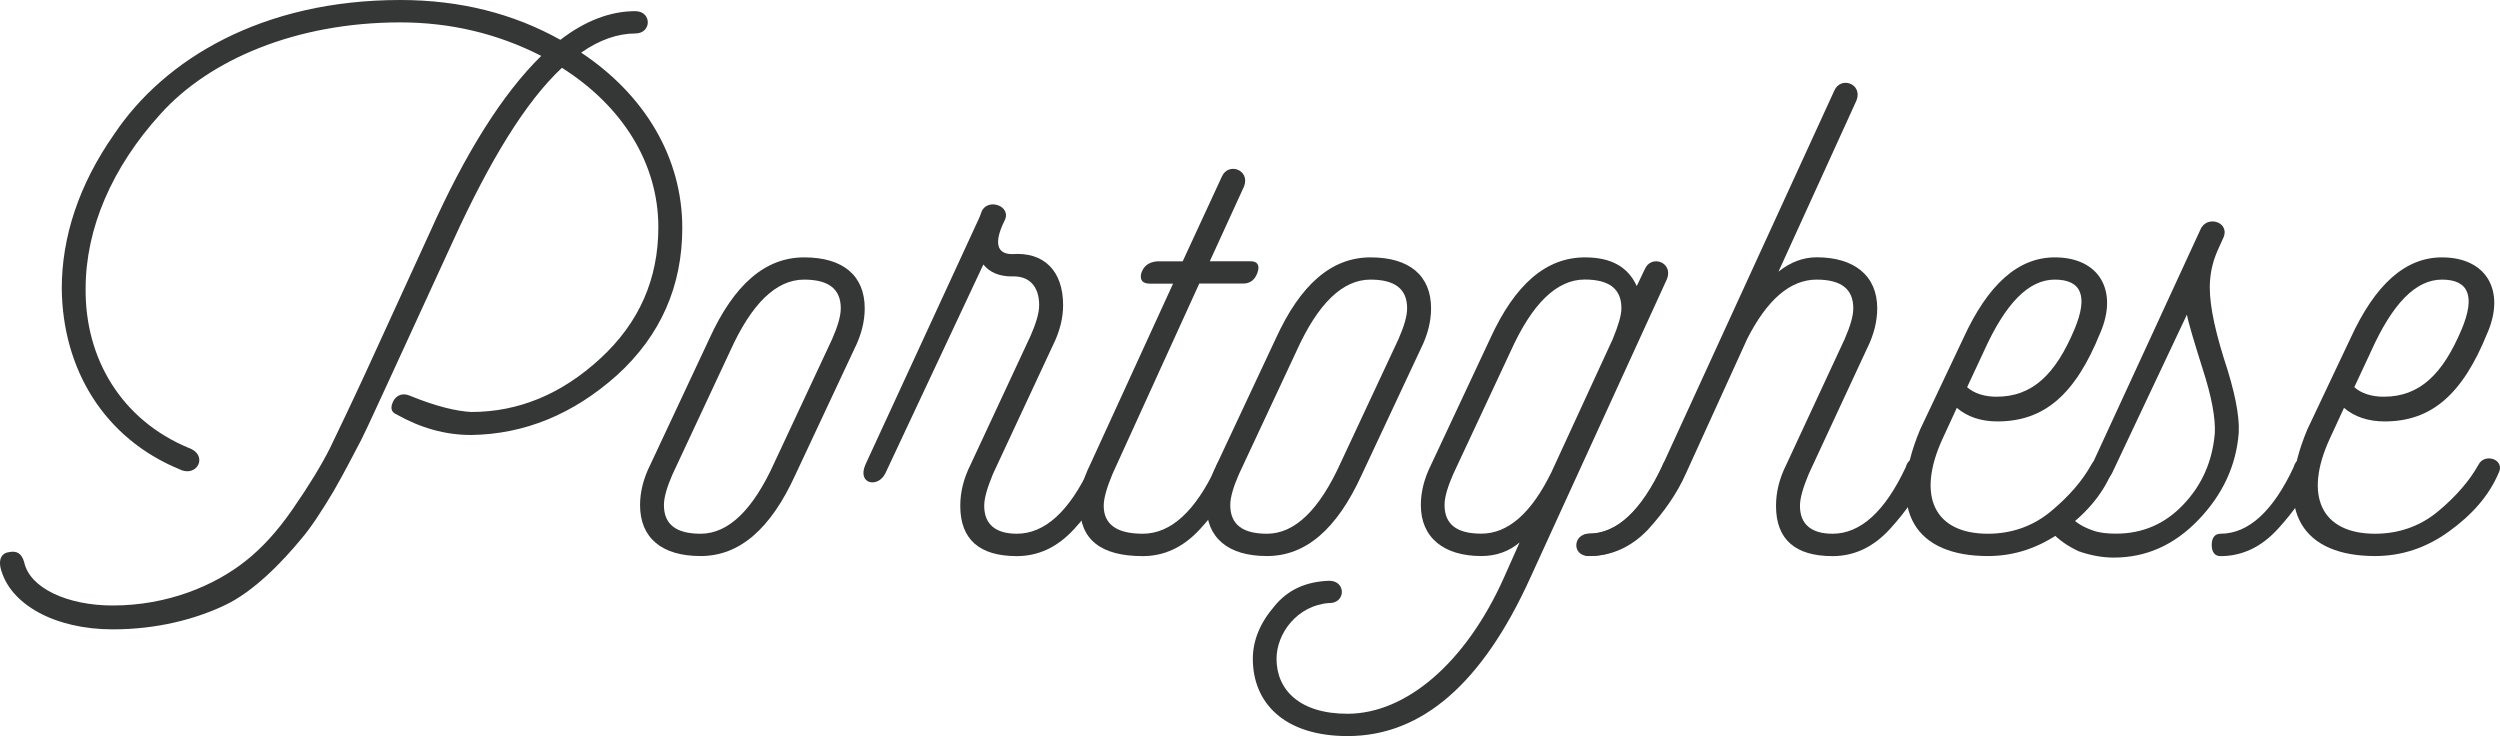
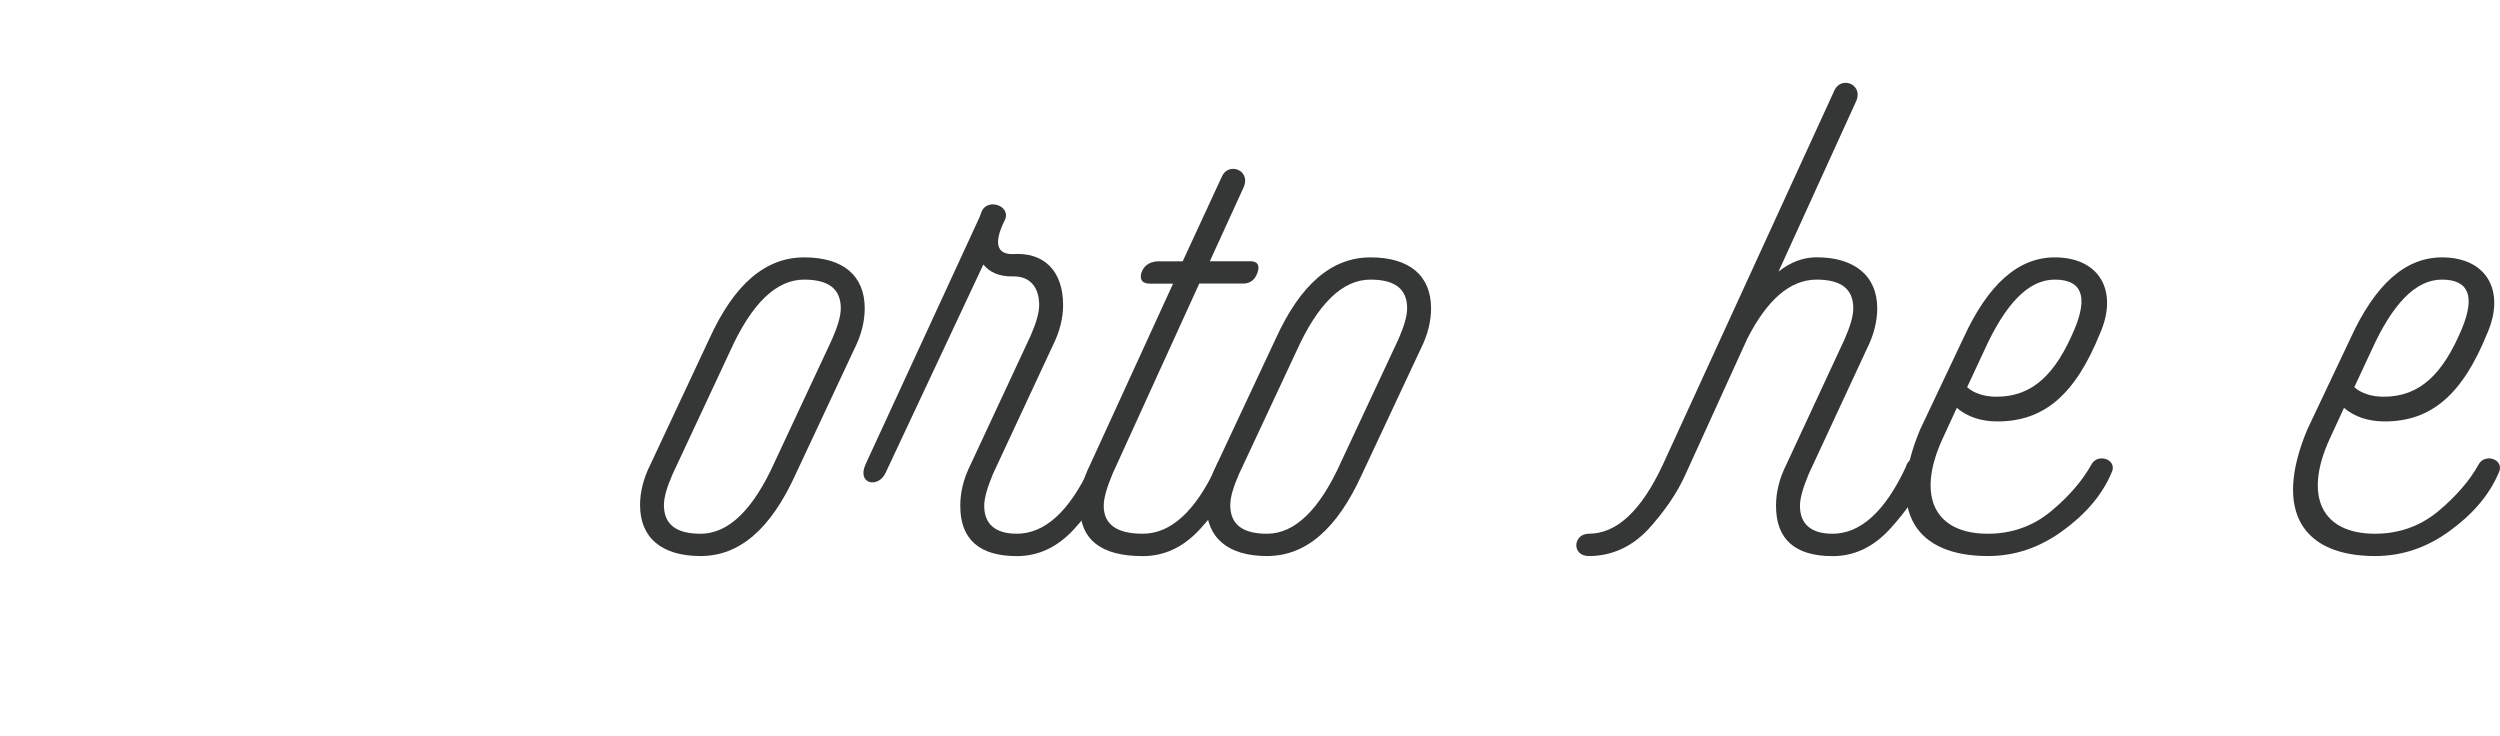
<svg xmlns="http://www.w3.org/2000/svg" id="b" viewBox="0 0 322.59 94.98">
  <defs>
    <style>.d{fill:#353736;}</style>
  </defs>
  <g id="c">
    <g>
-       <path class="d" d="M81.98,4.32c-2.26,0-4.63,.82-6.99,2.47,8.22,5.45,13.05,13.57,13.05,22.61,0,7.5-2.78,13.88-8.43,19.02-5.65,5.04-11.92,7.61-18.81,7.71-3.39,0-6.58-.93-9.66-2.67-.72-.31-.82-.93-.31-1.85,.51-.72,1.23-.93,2.16-.51,3.29,1.34,5.86,1.95,7.81,2.06,6.06,0,11.62-2.26,16.65-6.89,5.04-4.63,7.5-10.28,7.5-16.96,0-8.22-4.63-15.62-12.44-20.56-4.63,4.32-9.25,11.82-14.08,22.41l-8.22,17.89c-1.54,3.29-2.67,5.86-3.6,7.71-.93,1.75-2.06,4.01-3.6,6.68-1.54,2.57-2.88,4.63-4.11,6.06-2.36,2.88-6.17,6.89-9.97,8.63-3.7,1.75-8.63,3.08-14.39,3.08-7.4,0-13.36-3.19-14.49-8.02-.21-1.13,.21-1.85,1.13-1.95,1.03-.21,1.64,.21,1.95,1.34,.72,3.29,5.55,5.55,11.41,5.55,7.09,0,13.16-2.57,17.17-5.76,1.95-1.54,4.01-3.7,6.06-6.68,2.06-2.98,3.7-5.65,4.83-7.91,1.13-2.36,2.67-5.55,4.52-9.56l8.33-18.19c4.63-10.38,9.46-17.99,14.39-22.82-5.65-2.88-11.72-4.32-18.19-4.32-13.47,0-24.67,4.83-30.94,11.82-6.27,6.89-9.66,14.8-9.66,22.51-.1,9.05,4.63,16.96,13.26,20.56,2.67,.93,1.13,3.91-1.13,2.78-9.77-4.01-15.11-12.95-15.21-23.33,0-6.58,2.16-13.36,6.78-19.94C21.23,7.61,33.87,0,51.65,0c7.71,0,14.6,1.75,20.66,5.14,3.19-2.47,6.48-3.7,9.66-3.7,2.16,0,2.16,2.88,0,2.88Z" />
      <path class="d" d="M82.59,65.17c0-1.64,.41-3.39,1.34-5.24l7.61-16.24c3.19-6.99,7.2-10.48,12.23-10.48s7.81,2.36,7.81,6.58c0,1.64-.41,3.39-1.34,5.24l-7.61,16.24c-3.19,6.99-7.2,10.48-12.23,10.48s-7.81-2.36-7.81-6.58Zm7.81,3.7c3.6,0,6.78-3.08,9.56-9.25l7.4-15.83c.72-1.64,1.13-2.98,1.13-4.01,0-2.47-1.54-3.7-4.73-3.7-3.6,0-6.78,3.08-9.56,9.25l-7.4,15.83c-.72,1.64-1.13,2.98-1.13,4.01,0,2.47,1.54,3.7,4.73,3.7Z" />
      <path class="d" d="M132.96,43.38c.72-1.64,1.13-2.98,1.13-4.01,0-2.47-1.34-3.8-3.5-3.7-1.64,0-2.88-.51-3.7-1.54l-12.64,26.93c-.93,1.95-3.7,1.44-2.57-1.13l14.7-31.87,.31-.82c.82-1.75,4.01-.62,2.88,1.34-1.34,2.77-.93,4.21,1.03,4.21,4.11-.31,6.58,2.16,6.58,6.58,0,1.64-.41,3.39-1.34,5.24l-7.71,16.55c-.72,1.75-1.13,3.08-1.13,4.11,0,2.36,1.44,3.6,4.21,3.6,3.6,0,6.78-2.88,9.46-8.63,0-.1,.1-.21,.1-.31,.82-1.64,3.29-.62,2.57,1.13-.93,2.47-2.57,4.83-4.73,7.2-2.16,2.36-4.63,3.5-7.4,3.5-4.83,0-7.3-2.16-7.3-6.48,0-1.75,.41-3.5,1.34-5.35l7.71-16.55Z" />
      <path class="d" d="M154.75,36.59l-11.2,24.57c-.72,1.75-1.13,3.08-1.13,4.11,0,2.36,1.64,3.6,5.04,3.6,3.6,0,6.78-2.88,9.46-8.63,0-.1,.1-.21,.1-.31,.82-1.64,3.29-.62,2.57,1.13-.92,2.47-2.57,4.83-4.73,7.2-2.16,2.36-4.63,3.5-7.4,3.5-5.45,0-8.12-2.16-8.12-6.48,0-1.75,.41-3.5,1.34-5.35l10.69-23.33h-2.98c-.92,0-1.34-.41-1.13-1.34,.31-.92,.93-1.44,2.06-1.54h3.29l5.04-10.9c.82-1.95,3.7-.92,2.88,1.23l-4.42,9.66h5.24c.92,0,1.23,.51,.92,1.44-.31,.92-.92,1.44-1.85,1.44h-5.65Z" />
      <path class="d" d="M155.67,65.17c0-1.64,.41-3.39,1.34-5.24l7.61-16.24c3.19-6.99,7.2-10.48,12.23-10.48s7.81,2.36,7.81,6.58c0,1.64-.41,3.39-1.34,5.24l-7.61,16.24c-3.19,6.99-7.2,10.48-12.23,10.48s-7.81-2.36-7.81-6.58Zm7.81,3.7c3.6,0,6.78-3.08,9.56-9.25l7.4-15.83c.72-1.64,1.13-2.98,1.13-4.01,0-2.47-1.54-3.7-4.73-3.7-3.6,0-6.78,3.08-9.56,9.25l-7.4,15.83c-.72,1.64-1.13,2.98-1.13,4.01,0,2.47,1.54,3.7,4.73,3.7Z" />
-       <path class="d" d="M171.5,77.81c-4.11,.31-6.78,3.91-6.78,7.2,0,4.01,2.98,7.09,9.15,7.09,7.5,0,15.21-6.48,20.15-17.47l2.06-4.63c-1.34,1.13-2.98,1.75-4.93,1.75-4.83,0-7.81-2.36-7.81-6.58,0-1.64,.41-3.39,1.34-5.24l7.61-16.24c3.19-6.99,7.2-10.48,12.23-10.48,3.39,0,5.55,1.23,6.68,3.7l1.03-2.16c.82-1.95,3.7-.92,2.88,1.23l-17.68,38.65c-6.17,13.57-13.98,20.35-23.54,20.35-8.22,0-12.23-4.32-12.23-9.97,0-2.36,.93-4.63,2.78-6.78,1.75-2.16,4.11-3.19,7.09-3.29,2.16,0,2.16,2.88,0,2.88Zm28.68-16.86l7.91-17.17c.72-1.75,1.13-3.08,1.13-4.01,0-2.47-1.54-3.7-4.73-3.7-3.6,0-6.78,3.08-9.56,9.25l-7.4,15.83c-.72,1.64-1.13,2.98-1.13,4.01,0,2.47,1.54,3.7,4.73,3.7,3.49,0,6.48-2.67,9.05-7.91Zm3.7,9.35c0-.92,.41-1.44,1.13-1.44,3.6,0,6.78-2.88,9.46-8.63,0-.1,.1-.21,.1-.31,.82-1.64,3.29-.62,2.57,1.13-.92,2.47-2.57,4.83-4.73,7.2-2.16,2.36-4.63,3.5-7.4,3.5-.72,0-1.13-.51-1.13-1.44Z" />
      <path class="d" d="M238.01,43.79c.72-1.64,1.13-2.98,1.13-4.01,0-2.47-1.54-3.7-4.73-3.7-3.39,0-6.37,2.57-8.94,7.61l-7.91,17.37c-1.13,2.57-2.78,4.93-4.93,7.3-2.16,2.26-4.73,3.39-7.61,3.39-2.26,0-2.06-2.88,0-2.88,3.6,0,6.78-2.98,9.56-8.94l22.1-48.21c.82-1.95,3.7-.92,2.88,1.23l-10.07,22.1c1.54-1.23,3.19-1.85,4.93-1.85,4.83,0,7.81,2.36,7.81,6.58,0,1.64-.41,3.39-1.34,5.24l-7.5,16.14c-.72,1.75-1.13,3.08-1.13,4.11,0,2.36,1.44,3.6,4.21,3.6,3.6,0,6.78-2.88,9.46-8.63,0-.1,.1-.21,.1-.31,.82-1.64,3.29-.62,2.57,1.13-.93,2.47-2.57,4.83-4.73,7.2-2.16,2.36-4.63,3.5-7.4,3.5-4.83,0-7.3-2.16-7.3-6.48,0-1.75,.41-3.5,1.34-5.35l7.5-16.14Z" />
      <path class="d" d="M271,42.97c-3.19,7.91-7.2,11.41-13.26,11.41-2.16,0-3.91-.62-5.24-1.75l-1.85,4.01c-3.39,7.4-1.03,12.23,5.86,12.23,2.98,0,5.76-.92,8.12-2.88,2.36-1.95,4.11-4.01,5.24-6.06,.82-1.54,3.49-.62,2.57,1.13-1.23,2.88-3.39,5.35-6.37,7.5s-6.17,3.19-9.56,3.19c-9.15,0-13.26-5.55-8.74-16.34l5.55-11.72c3.19-6.99,7.09-10.48,11.82-10.48,5.76,0,8.22,4.32,5.86,9.77Zm-5.86-6.89c-3.39,0-6.37,3.08-9.15,9.25l-2.16,4.63c.92,.82,2.26,1.23,3.8,1.23,4.63,0,7.61-2.88,10.07-8.74,1.75-4.21,.92-6.37-2.57-6.37Z" />
-       <path class="d" d="M264.63,68.56c-1.13-1.34,.62-3.29,2.36-2.06,.82,.93,1.85,1.54,3.08,1.95,.82,.31,1.85,.41,2.98,.41,3.39,0,6.27-1.23,8.63-3.7,2.47-2.57,3.8-5.65,4.11-9.25,.1-1.95-.41-4.73-1.54-8.22-1.13-3.6-1.85-5.96-2.06-7.09l-9.66,20.46c-1.13,2.16-3.49,.82-2.57-1.13l13.98-30.32c.82-1.95,4.01-.93,2.88,1.23l-.51,1.13c-.72,1.54-1.03,2.88-1.13,4.21-.2,2.36,.41,5.65,1.75,9.97,1.44,4.32,2.06,7.5,1.95,9.66-.31,4.21-2.06,8.02-5.24,11.31-3.08,3.19-6.68,4.83-10.9,4.83-1.54,0-3.08-.31-4.52-.82-1.34-.62-2.57-1.44-3.6-2.57Zm20.76,1.75c0-.92,.41-1.44,1.13-1.44,3.6,0,6.78-2.88,9.46-8.63,0-.1,.1-.21,.1-.31,.82-1.64,3.29-.62,2.57,1.13-.92,2.47-2.57,4.83-4.73,7.2-2.16,2.36-4.63,3.5-7.4,3.5-.72,0-1.13-.51-1.13-1.44Z" />
      <path class="d" d="M320.96,42.97c-3.19,7.91-7.2,11.41-13.26,11.41-2.16,0-3.91-.62-5.24-1.75l-1.85,4.01c-3.39,7.4-1.03,12.23,5.86,12.23,2.98,0,5.76-.92,8.12-2.88s4.11-4.01,5.24-6.06c.82-1.54,3.49-.62,2.57,1.13-1.23,2.88-3.39,5.35-6.37,7.5-2.98,2.16-6.17,3.19-9.56,3.19-9.15,0-13.26-5.55-8.74-16.34l5.55-11.72c3.19-6.99,7.09-10.48,11.82-10.48,5.76,0,8.22,4.32,5.86,9.77Zm-5.86-6.89c-3.39,0-6.37,3.08-9.15,9.25l-2.16,4.63c.92,.82,2.26,1.23,3.8,1.23,4.63,0,7.61-2.88,10.07-8.74,1.75-4.21,.92-6.37-2.57-6.37Z" />
    </g>
  </g>
</svg>